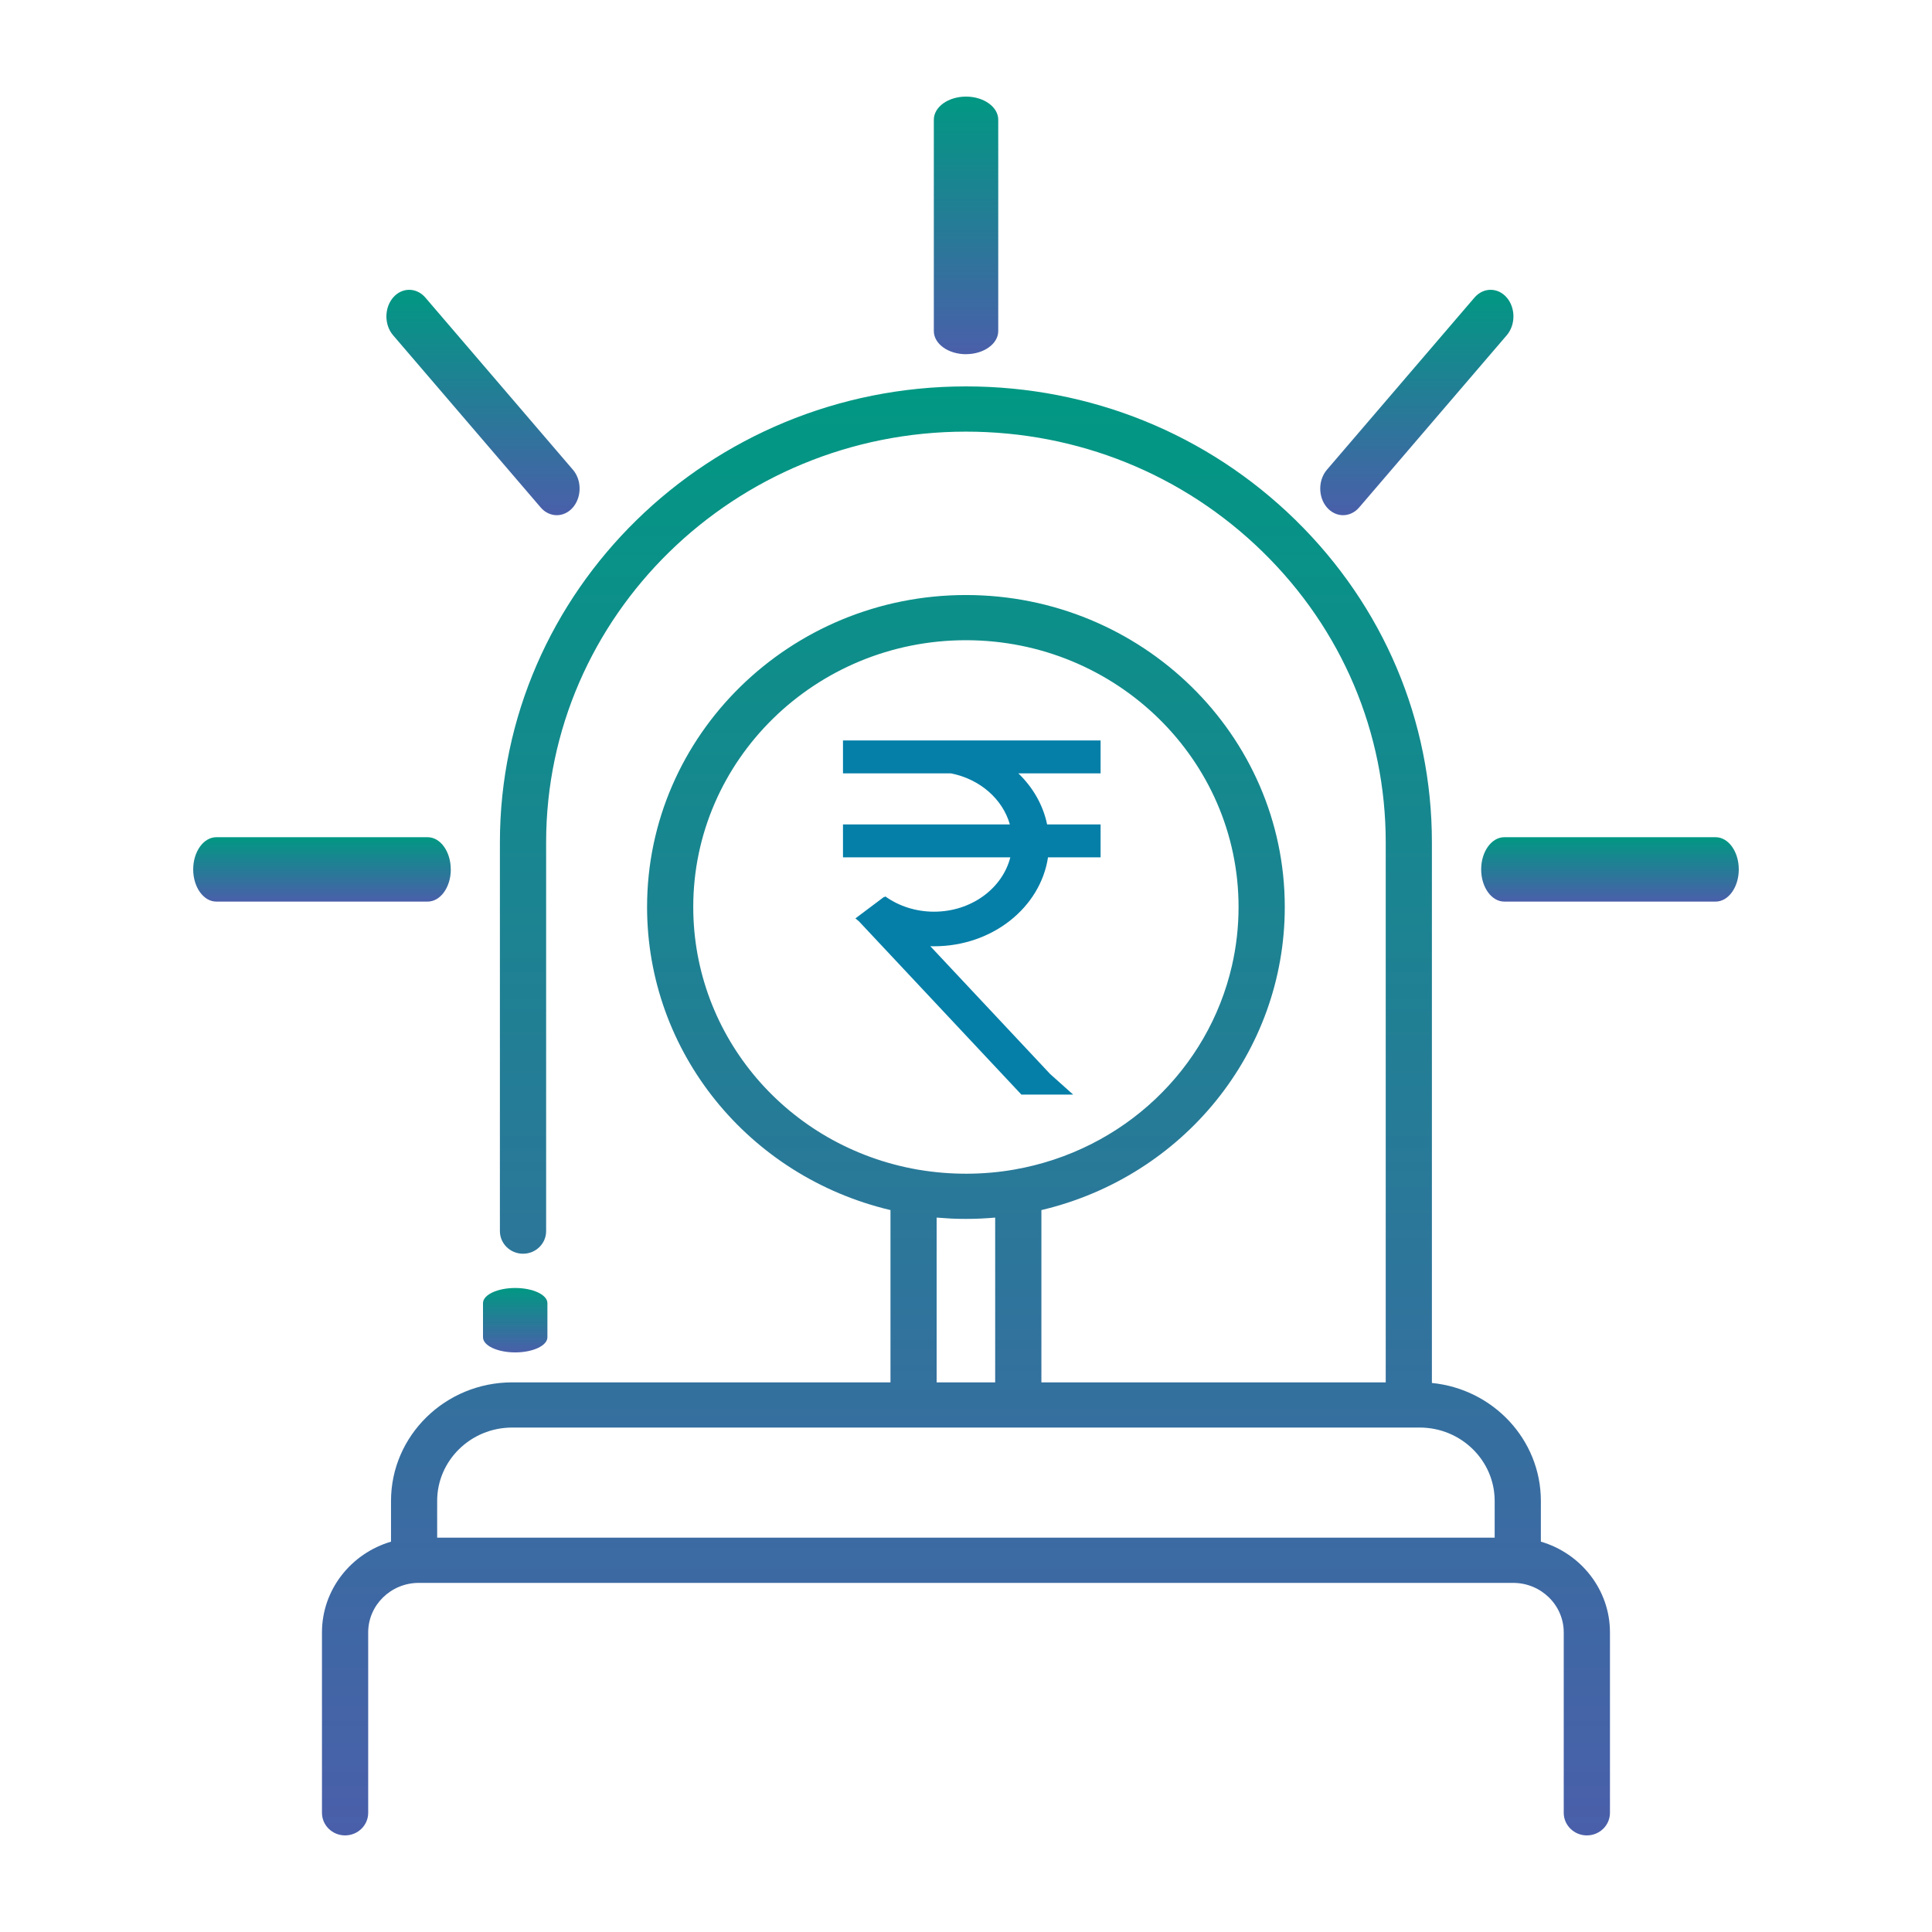
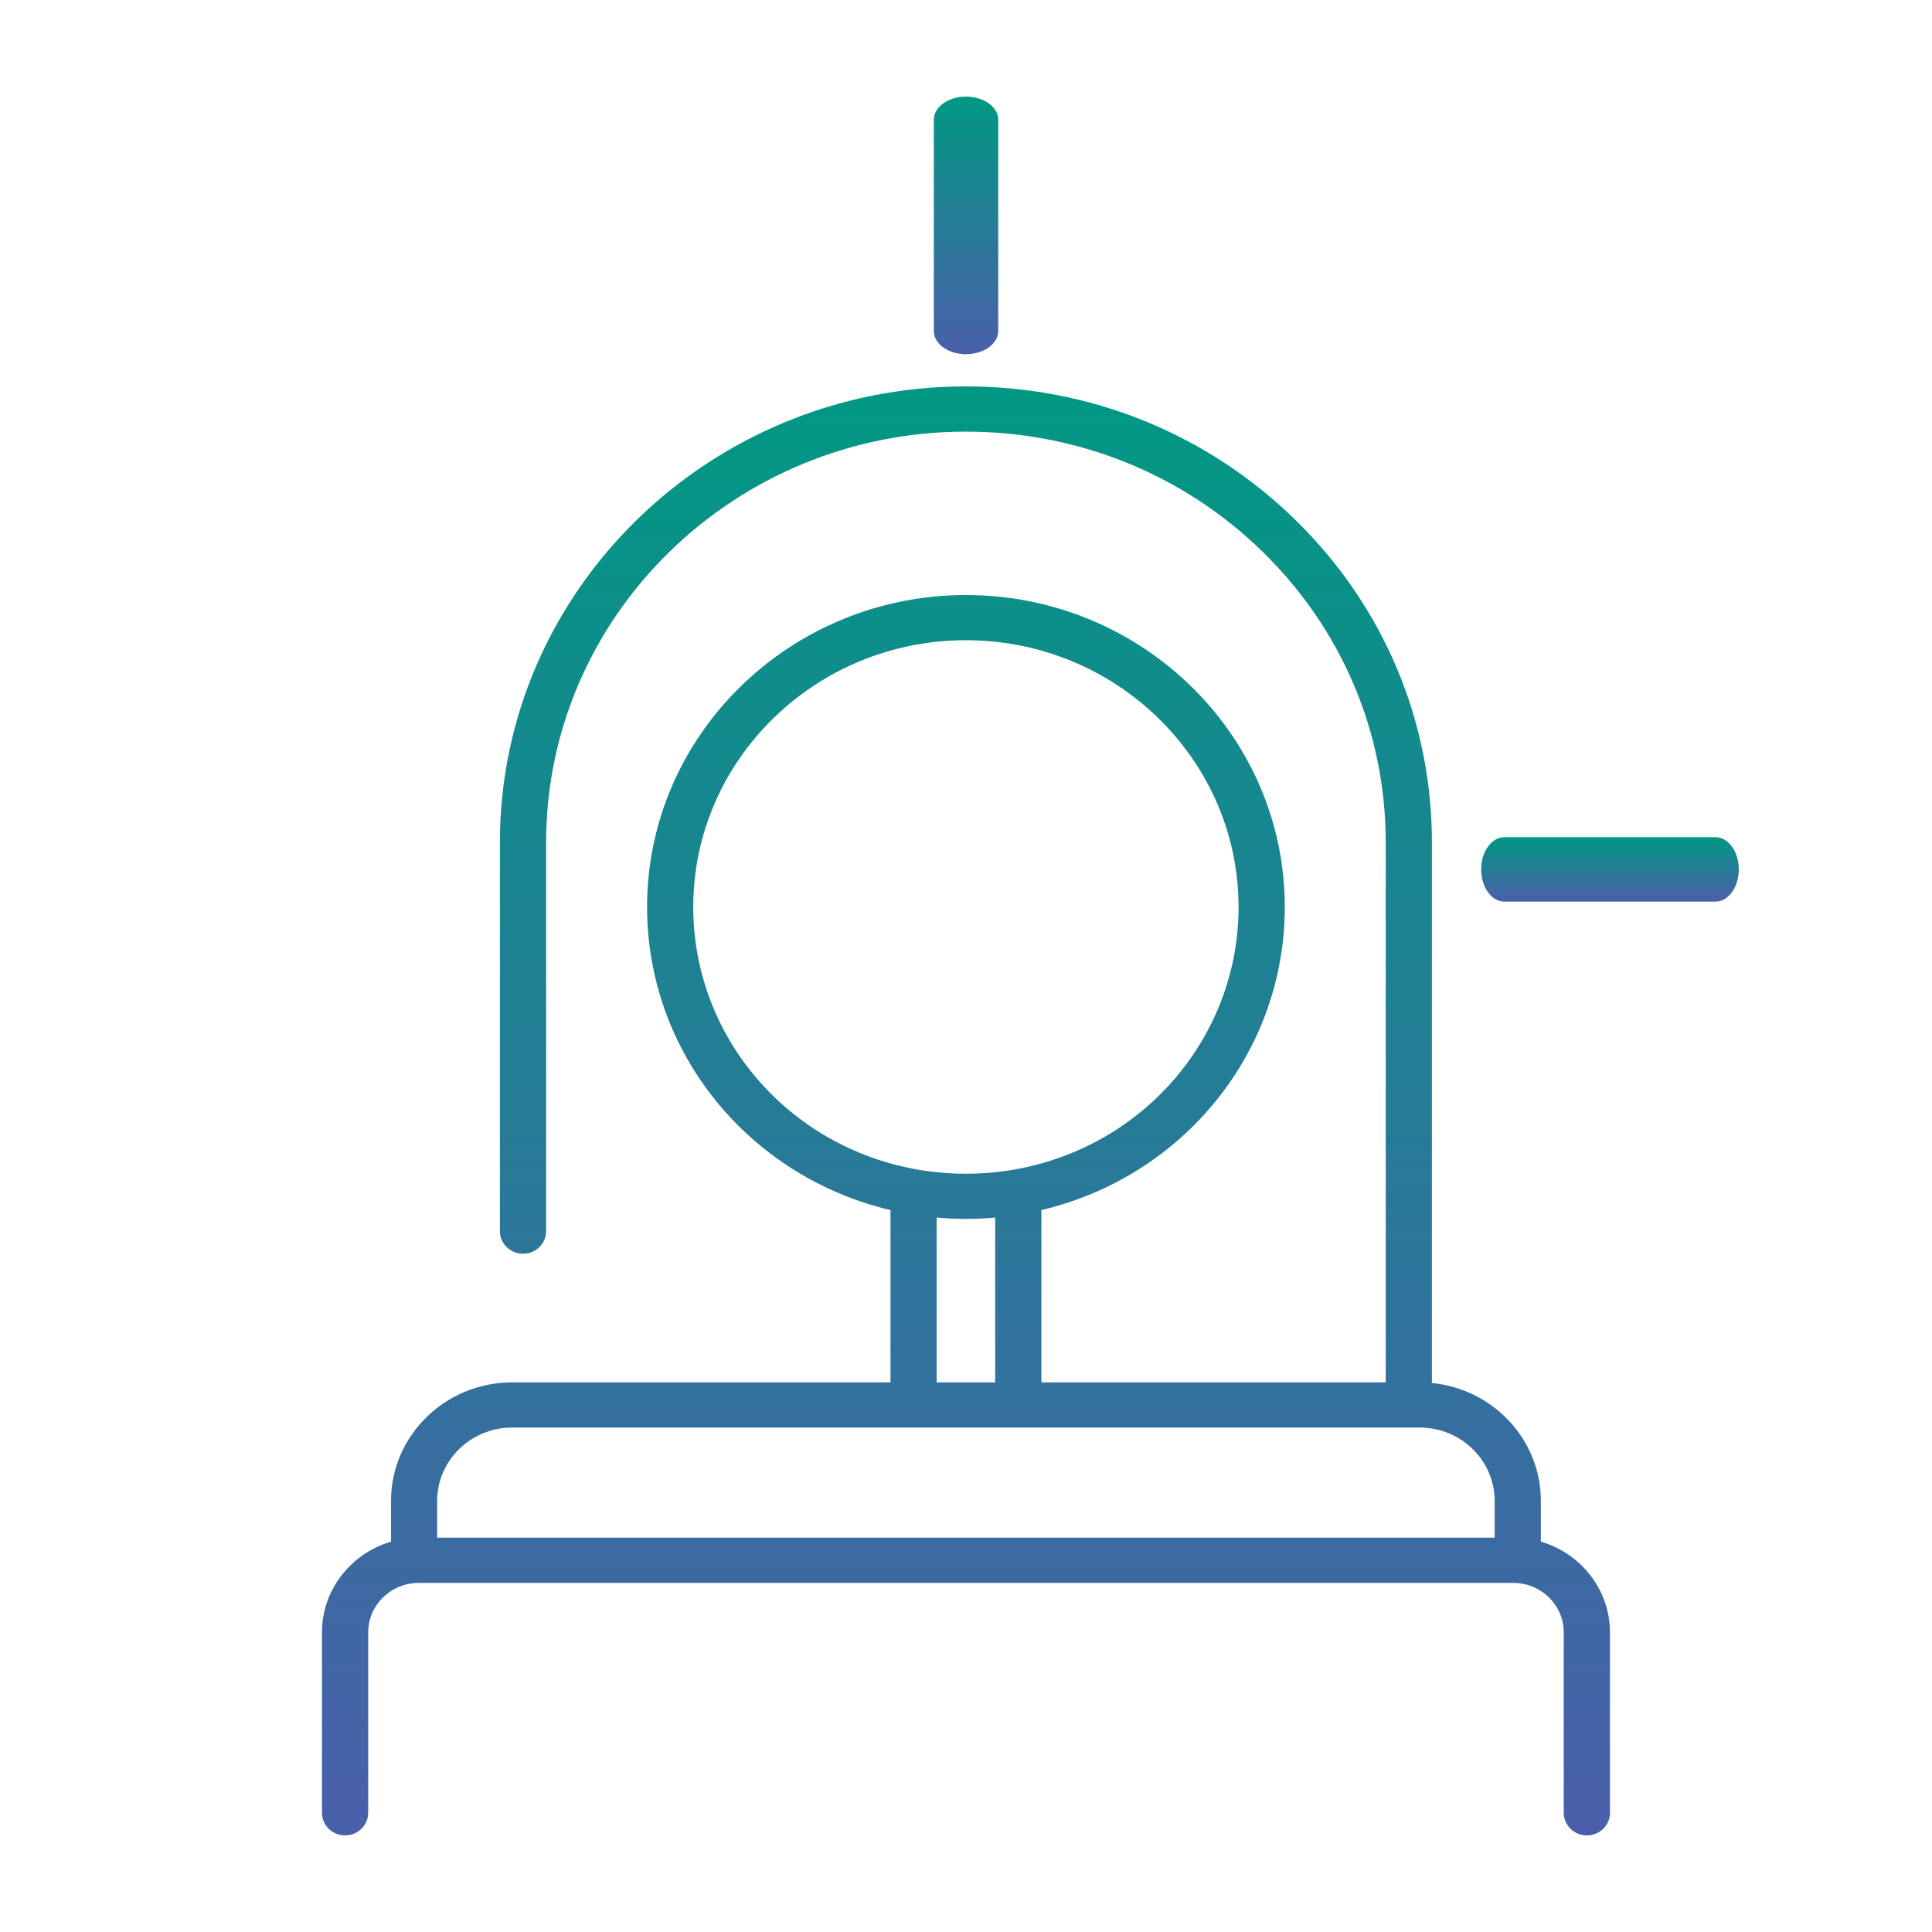
<svg xmlns="http://www.w3.org/2000/svg" width="80" height="80" viewBox="0 0 80 80" fill="none">
  <path d="M63.804 63.836V62.149C63.804 59.61 61.823 57.514 59.292 57.266V34.88C59.292 29.838 57.285 25.097 53.641 21.53C49.996 17.963 45.15 16 39.997 16C29.357 16 20.7 24.469 20.7 34.88V50.978C20.7 51.494 21.128 51.914 21.657 51.914C22.186 51.914 22.614 51.495 22.614 50.978V34.88C22.614 25.501 30.412 17.873 39.997 17.873C44.639 17.873 49.004 19.641 52.288 22.853C55.571 26.066 57.38 30.338 57.38 34.88V57.241H43.122V50.107C49.008 48.715 53.2 43.56 53.2 37.556C53.2 30.433 47.278 24.639 39.998 24.639C32.718 24.639 26.794 30.433 26.794 37.556C26.794 43.557 30.987 48.714 36.873 50.107V57.241H21.209C18.441 57.241 16.191 59.443 16.191 62.149V63.837C14.539 64.322 13.332 65.823 13.332 67.594V75.064C13.332 75.58 13.76 76 14.289 76C14.818 76 15.246 75.581 15.246 75.064V67.594C15.246 66.463 16.187 65.544 17.342 65.544H62.656C63.812 65.544 64.751 66.464 64.751 67.594V75.064C64.751 75.58 65.179 76 65.708 76C66.237 76 66.665 75.581 66.665 75.064V67.594C66.665 65.823 65.458 64.322 63.807 63.837L63.804 63.836ZM28.706 37.556C28.706 31.465 33.77 26.51 39.997 26.51C46.223 26.51 51.286 31.465 51.286 37.556C51.286 38.394 51.191 39.211 51.009 40C50.029 44.256 46.538 47.636 41.995 48.43C40.705 48.655 39.367 48.657 38.077 48.443C38.05 48.439 38.022 48.435 37.995 48.43C32.613 47.488 28.706 42.916 28.706 37.556ZM41.208 50.419V57.241H38.784V50.419C38.784 50.419 38.797 50.419 38.803 50.419C38.939 50.431 39.076 50.439 39.213 50.447C39.275 50.451 39.337 50.456 39.399 50.459C39.598 50.468 39.797 50.472 39.997 50.472C40.196 50.472 40.395 50.467 40.594 50.459C40.644 50.456 40.694 50.452 40.745 50.45C40.893 50.442 41.041 50.433 41.189 50.419C41.195 50.419 41.201 50.419 41.207 50.419H41.208ZM61.891 63.671H18.102V62.149C18.102 60.475 19.495 59.112 21.207 59.112H58.788C60.498 59.112 61.891 60.474 61.891 62.149V63.671Z" fill="url(#paint0_linear_3586_1893)" />
  <path d="M40.001 14.665C40.736 14.665 41.335 14.237 41.335 13.708V4.957C41.335 4.43 40.738 4 40.001 4C39.264 4 38.668 4.428 38.668 4.957V13.709C38.668 14.237 39.264 14.667 40.001 14.667V14.665Z" fill="url(#paint1_linear_3586_1893)" />
-   <path d="M55.612 21.333C55.854 21.333 56.096 21.226 56.281 21.011L62.392 13.881C62.76 13.45 62.76 12.752 62.392 12.322C62.022 11.893 61.424 11.893 61.055 12.322L54.944 19.452C54.576 19.883 54.576 20.581 54.944 21.011C55.129 21.226 55.371 21.333 55.613 21.333H55.612Z" fill="url(#paint2_linear_3586_1893)" />
  <path d="M71.041 34.667H62.289C61.762 34.667 61.332 35.263 61.332 36C61.332 36.737 61.76 37.333 62.289 37.333H71.041C71.569 37.333 71.999 36.737 71.999 36C71.999 35.263 71.57 34.667 71.041 34.667Z" fill="url(#paint3_linear_3586_1893)" />
-   <path d="M18.665 36C18.665 35.265 18.237 34.667 17.708 34.667H8.957C8.43 34.667 8 35.263 8 36C8 36.737 8.428 37.333 8.957 37.333H17.709C18.237 37.333 18.667 36.737 18.667 36H18.665Z" fill="url(#paint4_linear_3586_1893)" />
-   <path d="M22.386 21.011C22.571 21.226 22.813 21.333 23.055 21.333C23.297 21.333 23.539 21.226 23.724 21.011C24.092 20.579 24.092 19.881 23.724 19.452L17.613 12.322C17.243 11.893 16.645 11.893 16.276 12.322C15.908 12.754 15.908 13.452 16.276 13.881L22.387 21.011H22.386Z" fill="url(#paint5_linear_3586_1893)" />
-   <path d="M21.333 56C22.068 56 22.667 55.72 22.667 55.373V53.96C22.667 53.614 22.07 53.333 21.333 53.333C20.596 53.333 20 53.614 20 53.96V55.373C20 55.719 20.596 56 21.333 56Z" fill="url(#paint6_linear_3586_1893)" />
-   <path fill-rule="evenodd" clip-rule="evenodd" d="M43.461 44.452L43.463 44.45L38.523 39.181C38.574 39.182 38.626 39.183 38.678 39.183C41.088 39.183 43.08 37.581 43.396 35.501H45.573V34.138H43.359C43.191 33.33 42.769 32.602 42.169 32.024H45.573V30.66H34.906V32.024H39.379C40.571 32.259 41.517 33.083 41.816 34.138H34.906V35.501H41.835C41.506 36.79 40.217 37.751 38.678 37.751C37.915 37.751 37.213 37.515 36.66 37.12L36.619 37.15L36.607 37.138L35.44 38.014L35.442 38.016L35.422 38.031C35.467 38.07 35.514 38.107 35.561 38.144L42.294 45.325L42.294 45.325H42.294L42.296 45.327L42.298 45.325H44.437L43.461 44.452Z" fill="#057FA8" />
  <defs>
    <linearGradient id="paint0_linear_3586_1893" x1="39.999" y1="16" x2="39.999" y2="76" gradientUnits="userSpaceOnUse">
      <stop stop-color="#019883" />
      <stop offset="1" stop-color="#4A5FAA" />
    </linearGradient>
    <linearGradient id="paint1_linear_3586_1893" x1="40.001" y1="4" x2="40.001" y2="14.667" gradientUnits="userSpaceOnUse">
      <stop stop-color="#019883" />
      <stop offset="1" stop-color="#4A5FAA" />
    </linearGradient>
    <linearGradient id="paint2_linear_3586_1893" x1="58.668" y1="12" x2="58.668" y2="21.333" gradientUnits="userSpaceOnUse">
      <stop stop-color="#019883" />
      <stop offset="1" stop-color="#4A5FAA" />
    </linearGradient>
    <linearGradient id="paint3_linear_3586_1893" x1="66.665" y1="34.667" x2="66.665" y2="37.333" gradientUnits="userSpaceOnUse">
      <stop stop-color="#019883" />
      <stop offset="1" stop-color="#4A5FAA" />
    </linearGradient>
    <linearGradient id="paint4_linear_3586_1893" x1="13.333" y1="34.667" x2="13.333" y2="37.333" gradientUnits="userSpaceOnUse">
      <stop stop-color="#019883" />
      <stop offset="1" stop-color="#4A5FAA" />
    </linearGradient>
    <linearGradient id="paint5_linear_3586_1893" x1="20" y1="12" x2="20" y2="21.333" gradientUnits="userSpaceOnUse">
      <stop stop-color="#019883" />
      <stop offset="1" stop-color="#4A5FAA" />
    </linearGradient>
    <linearGradient id="paint6_linear_3586_1893" x1="21.333" y1="53.333" x2="21.333" y2="56" gradientUnits="userSpaceOnUse">
      <stop stop-color="#019883" />
      <stop offset="1" stop-color="#4A5FAA" />
    </linearGradient>
  </defs>
</svg>